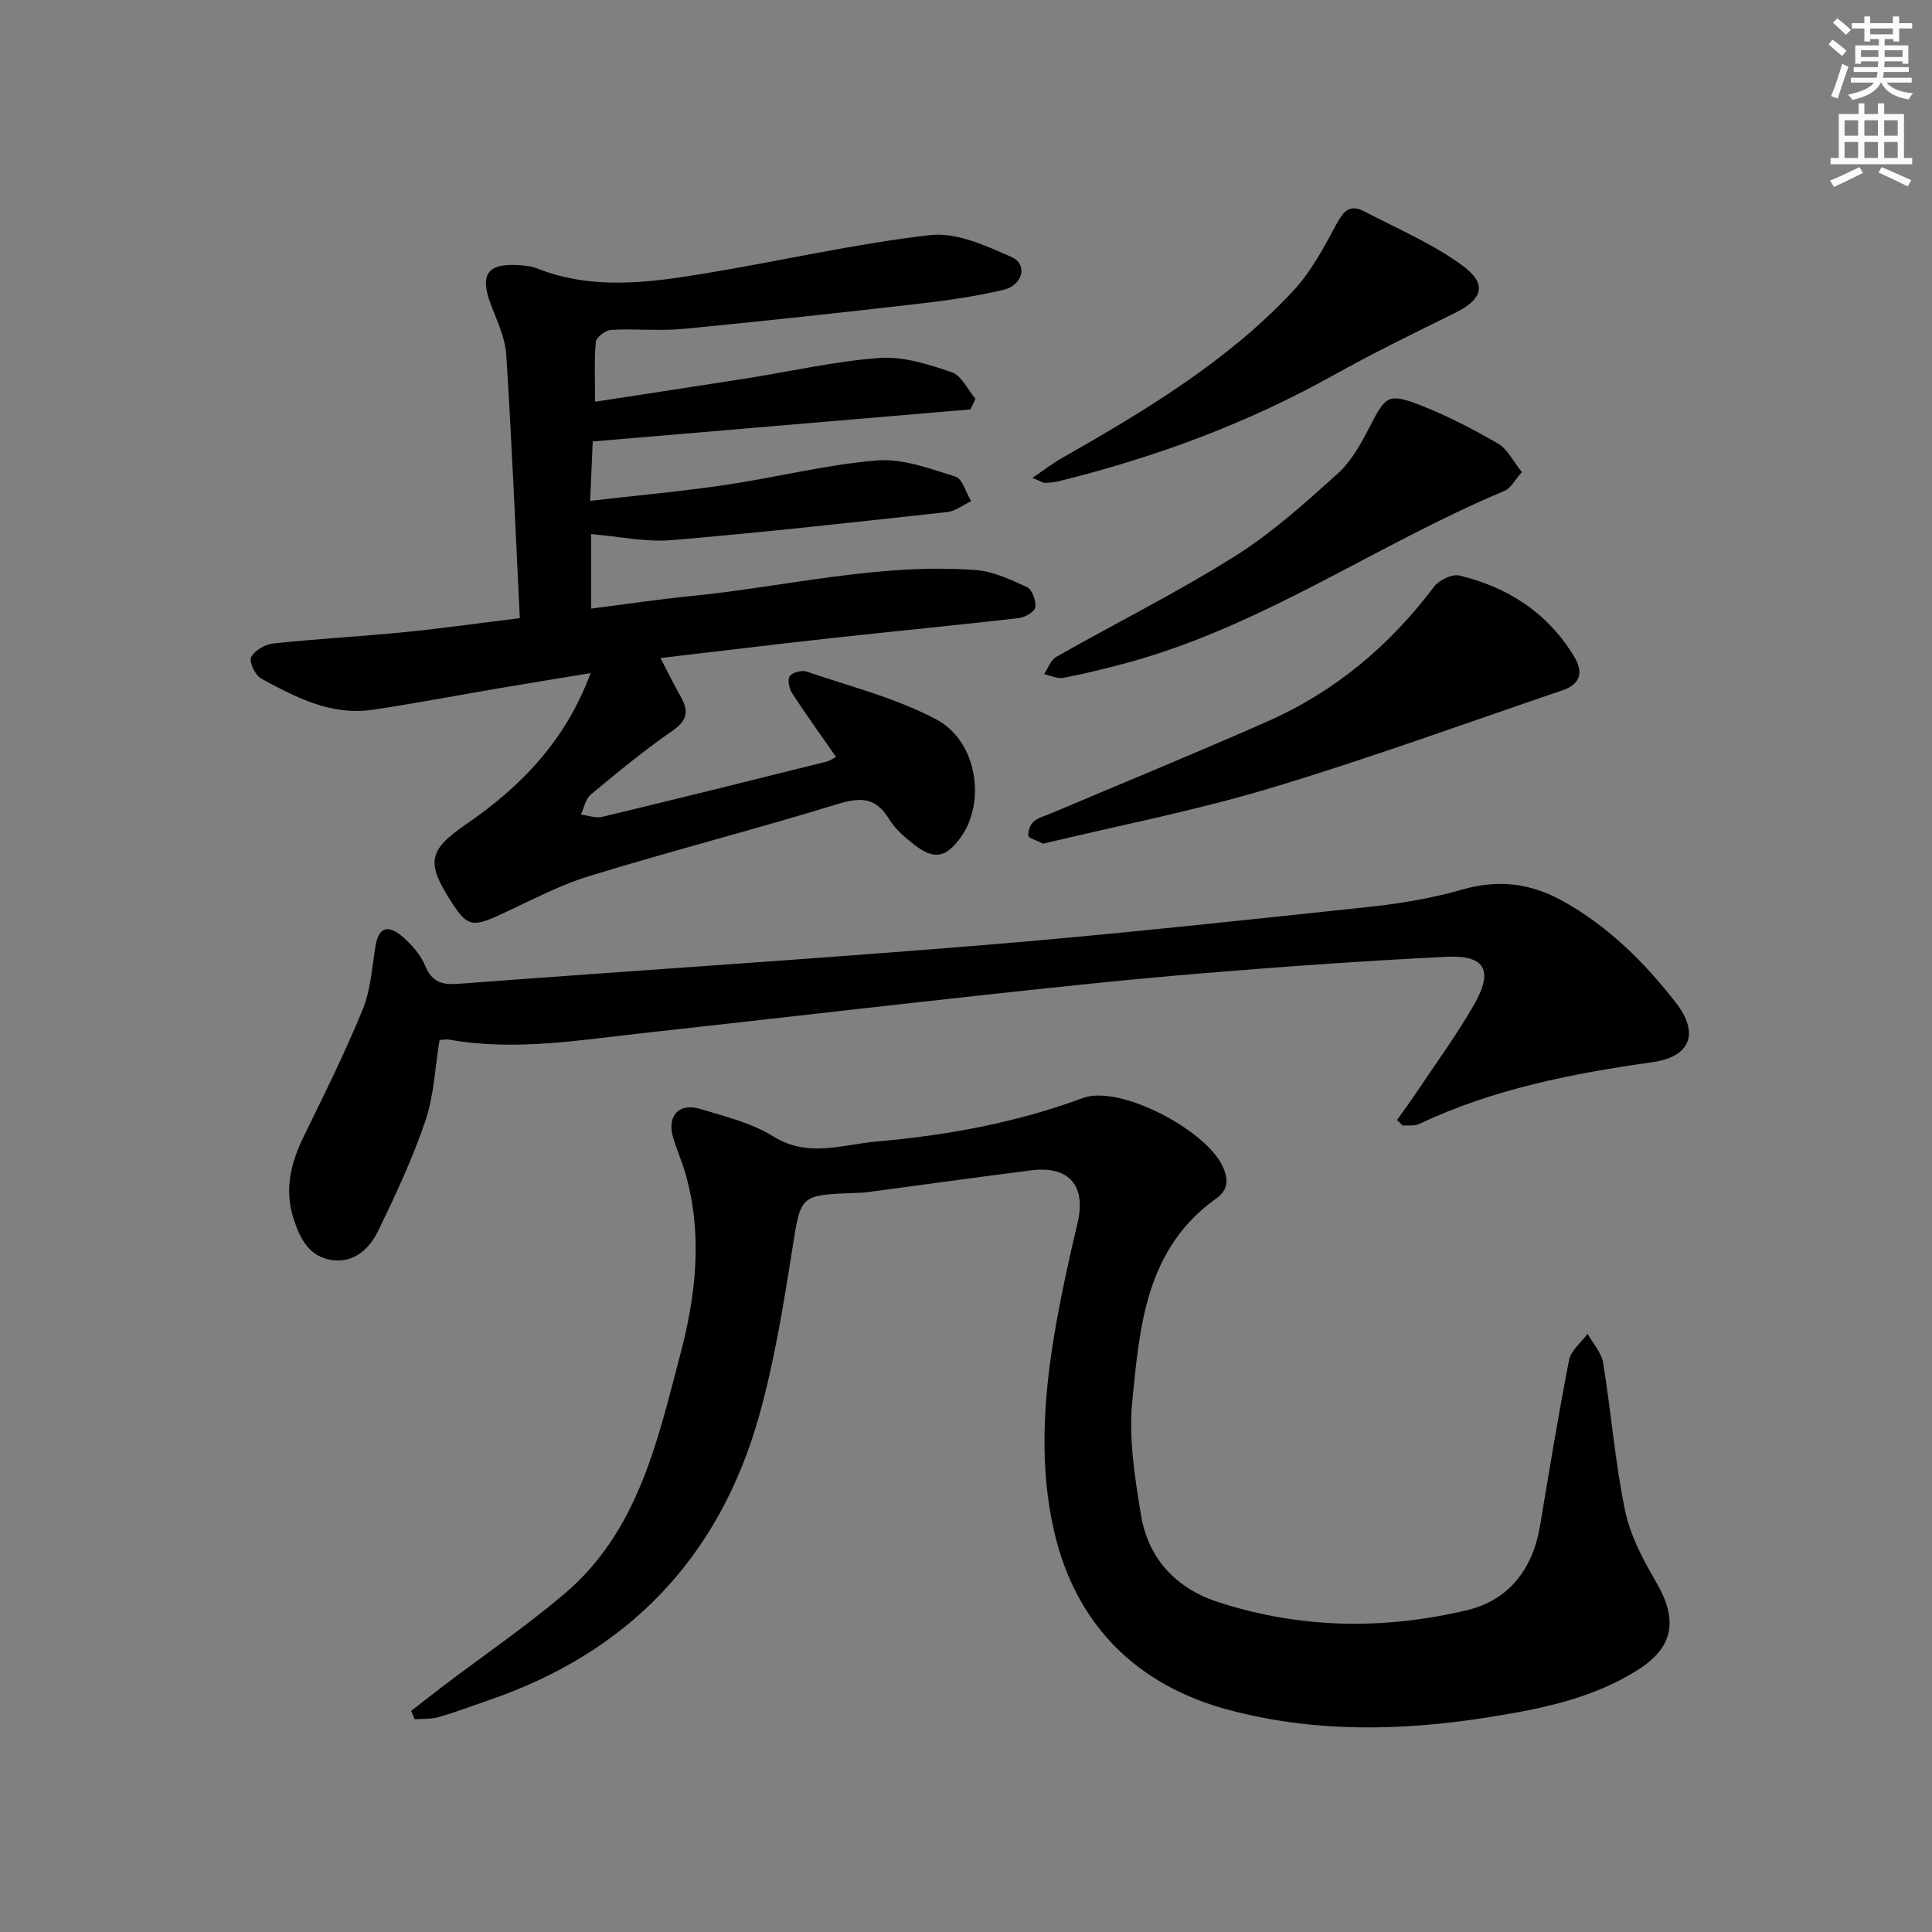
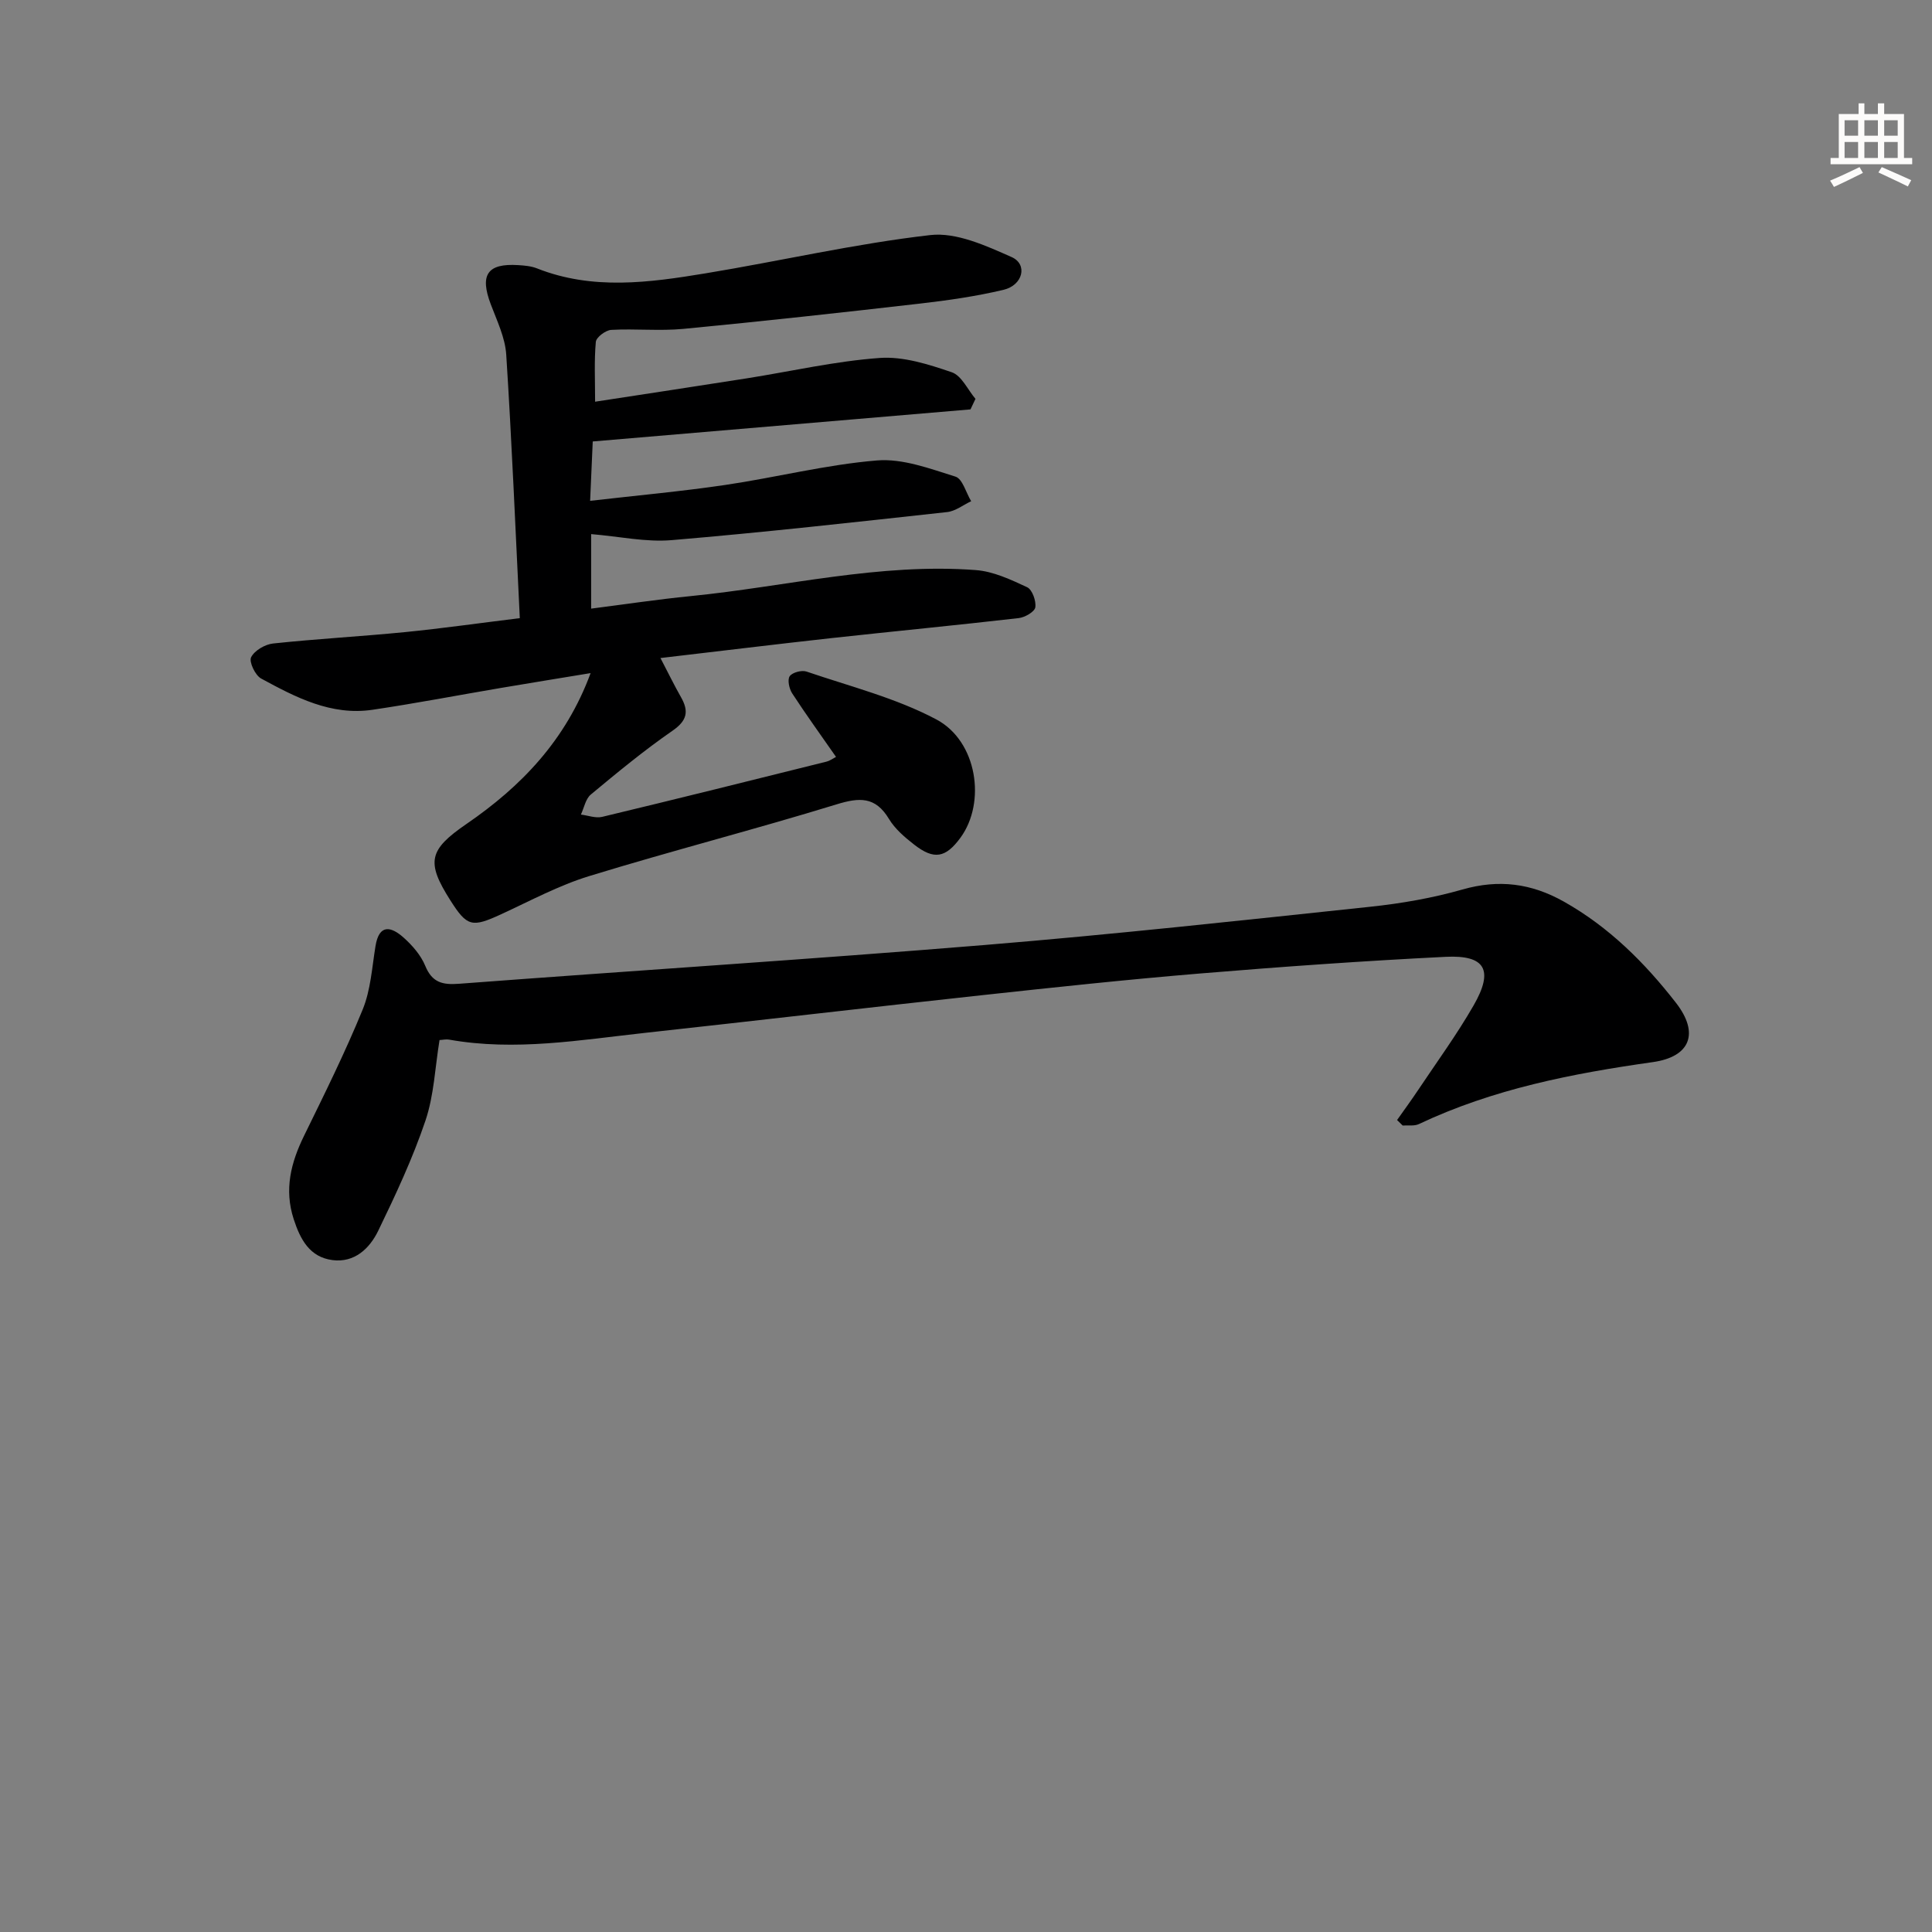
<svg xmlns="http://www.w3.org/2000/svg" enable-background="new 0 0 400 400" viewBox="0 0 400 400">
  <rect x="0" y="0" width="400" height="400" fill="#808080" stroke="none" />
  <g fill="#000001">
-     <path d="m85.11 354.24c2.22-1.72 4.41-3.47 6.65-5.17 8.35-6.32 17.03-12.26 25.01-19.01 15.32-12.94 19.34-31.63 24.12-49.8 3.25-12.36 4.6-24.85.99-37.41-.73-2.55-1.86-4.98-2.57-7.53-1.2-4.3 1.28-7.02 5.56-5.75 5.21 1.56 10.73 2.91 15.26 5.73 7.2 4.47 14.31 1.66 21.35 1.04 14.56-1.27 28.88-3.88 42.73-9.01 7.59-2.81 25.4 6.56 28.93 14.15 1.25 2.69 1.13 4.9-1.26 6.6-14.68 10.4-15.94 26.57-17.47 42.21-.74 7.62.55 15.56 1.79 23.22 1.47 9.12 7.21 15.31 15.97 18.17 17.01 5.56 34.4 5.79 51.64 1.67 8.58-2.05 13.56-8.55 15.04-17.46 1.91-11.45 3.78-22.92 6.01-34.31.39-1.98 2.51-3.63 3.83-5.43 1.12 2.01 2.89 3.91 3.23 6.04 1.65 10.15 2.45 20.46 4.52 30.51 1.07 5.19 3.74 10.22 6.45 14.87 4.53 7.78 3.72 13.42-3.85 18.2-9.48 5.99-20.3 8.1-31.13 9.81-17.89 2.82-35.82 3.15-53.47-1.55-19.15-5.1-31.65-17.65-36.14-36.74-3.12-13.3-2.31-27.15-.06-40.7 1.31-7.84 3.01-15.63 4.85-23.36 1.83-7.71-1.7-11.94-9.67-10.92-11.2 1.43-22.38 2.99-33.57 4.48-.99.13-1.99.18-2.98.21-11.42.42-11.08.47-12.9 12.02-1.81 11.44-3.68 22.97-6.8 34.1-8.23 29.32-27.07 49-55.98 58.89-3.45 1.18-6.87 2.49-10.37 3.5-1.57.45-3.3.32-4.96.45-.23-.58-.49-1.15-.75-1.72z" />
    <path d="m107.62 127.98c-.92-18.75-1.66-36.67-2.81-54.57-.23-3.52-1.91-6.99-3.19-10.38-2.33-6.13-.74-8.54 5.66-8.14 1.32.08 2.7.2 3.91.68 11.5 4.55 23.21 2.95 34.84 1.03 15.54-2.56 30.95-6.14 46.57-7.93 5.41-.62 11.53 2.2 16.84 4.55 3.4 1.51 2.35 5.84-1.69 6.79-5.63 1.33-11.4 2.17-17.16 2.83-16.35 1.88-32.71 3.68-49.09 5.25-4.95.47-9.99-.07-14.96.21-1.15.07-3.09 1.52-3.18 2.48-.36 3.92-.15 7.9-.15 12.39 10.8-1.66 21.12-3.22 31.42-4.84 9.17-1.45 18.3-3.56 27.52-4.22 4.9-.35 10.12 1.33 14.9 2.96 2.03.69 3.3 3.6 4.91 5.51-.34.73-.69 1.45-1.03 2.18-25.76 2.19-51.53 4.37-78.21 6.64-.13 3.03-.32 7.21-.54 12.29 9.65-1.11 18.84-1.94 27.94-3.28 10.51-1.55 20.9-4.21 31.45-5.08 5.31-.44 10.96 1.7 16.25 3.35 1.47.46 2.18 3.33 3.25 5.09-1.66.78-3.27 2.07-4.99 2.25-19 2.08-37.99 4.21-57.03 5.81-5.32.45-10.79-.76-16.66-1.25v15.43c6.69-.85 13.67-1.91 20.68-2.6 19.65-1.96 39.04-6.89 58.97-5.38 3.63.27 7.25 1.98 10.62 3.55 1.05.49 1.89 2.83 1.69 4.16-.14.92-2.15 2.08-3.43 2.23-12.87 1.48-25.78 2.72-38.66 4.13-11.52 1.27-23.02 2.68-35.52 4.14 1.71 3.28 2.9 5.73 4.24 8.08 1.68 2.95 1.3 4.87-1.76 6.98-5.87 4.06-11.4 8.63-16.9 13.2-1.08.9-1.39 2.74-2.05 4.15 1.48.18 3.06.8 4.41.47 15.51-3.72 30.99-7.58 46.47-11.44.62-.15 1.17-.57 1.94-.97-3.11-4.47-6.2-8.74-9.08-13.16-.62-.96-1.02-2.81-.51-3.55.54-.78 2.48-1.3 3.48-.96 9.05 3.09 18.52 5.47 26.88 9.91 8.5 4.52 10.32 17.2 5 24.48-3.07 4.19-5.47 4.65-9.59 1.44-1.95-1.52-3.97-3.24-5.22-5.32-2.82-4.68-6.13-4.47-10.9-3-16.97 5.21-34.18 9.62-51.15 14.83-6.3 1.93-12.22 5.13-18.25 7.91-6.04 2.78-7.04 2.59-10.52-2.9-5.05-7.94-4.45-10.44 3.34-15.79 11.31-7.76 20.56-17.3 25.71-31.24-6.49 1.07-12.56 2.05-18.63 3.08-8.84 1.5-17.65 3.2-26.52 4.51-8.56 1.27-15.91-2.58-23.07-6.47-1.22-.66-2.54-3.45-2.07-4.4.69-1.39 2.87-2.67 4.54-2.85 9.09-.97 18.23-1.46 27.33-2.36 7.73-.77 15.45-1.87 23.76-2.89z" />
    <path d="m289.25 231.89c1.46-2.07 2.96-4.12 4.37-6.23 3.87-5.8 8-11.45 11.47-17.49 4.21-7.31 2.46-10.48-5.78-10.07-16.92.84-33.83 2.04-50.72 3.44-15.22 1.26-30.42 2.89-45.61 4.54-23.11 2.51-46.2 5.22-69.31 7.75-13.52 1.48-27.03 3.85-40.7 1.41-.63-.11-1.3.06-1.97.09-.93 5.66-1.14 11.45-2.92 16.7-2.64 7.81-6.17 15.35-9.77 22.78-1.77 3.65-4.89 6.67-9.47 6.08-4.72-.61-6.66-4.26-8.03-8.47-2.01-6.18-.58-11.71 2.15-17.29 4.22-8.62 8.5-17.24 12.13-26.12 1.66-4.06 1.93-8.71 2.65-13.12.76-4.68 3.26-4.05 5.8-1.79 1.82 1.62 3.59 3.65 4.5 5.86 1.42 3.46 3.56 3.98 6.98 3.72 36.29-2.74 72.61-5.05 108.87-8.03 26.65-2.19 53.25-5.1 79.85-7.92 6.41-.68 12.86-1.8 19.05-3.57 7.54-2.15 14.24-1.29 21.01 2.52 9.34 5.26 16.73 12.64 23.18 20.93 4.92 6.32 2.97 11.2-4.79 12.29-16.67 2.36-33.07 5.56-48.43 12.83-.95.45-2.23.21-3.35.3-.4-.38-.78-.76-1.16-1.14z" />
-     <path d="m215.93 174.68c-1.55-.81-3-1.19-3.03-1.66-.06-.97.38-2.27 1.09-2.9.94-.83 2.33-1.18 3.54-1.69 14.97-6.34 30.02-12.5 44.89-19.07 13.95-6.16 25.29-15.68 34.48-27.88 1.04-1.38 3.76-2.69 5.28-2.32 10.04 2.43 18.24 7.72 23.72 16.76 2.04 3.36 1.23 5.76-2.4 7-20.2 6.87-40.27 14.19-60.7 20.32-15.53 4.65-31.52 7.75-46.87 11.44z" />
-     <path d="m315.09 97.75c-1.5 1.67-2.3 3.34-3.58 3.87-26.47 11.08-50.25 28.09-78.31 35.65-4.32 1.16-8.67 2.23-13.05 3.07-1.24.24-2.66-.48-3.99-.76.83-1.22 1.39-2.94 2.54-3.59 12.28-6.97 24.95-13.29 36.89-20.78 7.67-4.81 14.54-11.01 21.31-17.1 2.86-2.57 4.9-6.28 6.7-9.78 3.28-6.38 3.8-7.04 10.61-4.38 5.54 2.17 10.88 4.95 16.03 7.94 1.89 1.13 3.03 3.6 4.85 5.86z" />
-     <path d="m213.74 98.95c2.47-1.68 4.13-2.97 5.95-4.01 17.23-9.83 34.27-19.99 47.97-34.62 3.65-3.9 6.32-8.83 8.87-13.6 1.49-2.79 2.76-4.63 5.96-2.94 6.86 3.61 14.14 6.67 20.32 11.22 5.26 3.87 4.12 7.01-1.72 9.87-8.48 4.15-16.97 8.33-25.21 12.92-17.84 9.95-36.79 16.92-56.55 21.81-.95.24-1.95.34-2.93.38-.43.01-.86-.32-2.66-1.03z" />
  </g>
-   <path d="m378.6 9.2.8-1c.9.7 1.9 1.4 2.9 2.3l-.9 1.1c-1.1-.9-2-1.7-2.8-2.4zm.5 10.7c.9-2.1 1.6-4.3 2.3-6.7.4.2.8.4 1.3.6-.7 2.1-1.5 4.3-2.2 6.6zm.4-15.2.9-.9c1 .8 2 1.6 2.8 2.4l-1 1c-1-.9-1.9-1.8-2.7-2.5zm12.5-1.3h1.2v1.4h2.7v1.1h-2.7v2.7h-1.2v-.5h-1.8v1.3h4.9v3.8h-1.2v-.5h-3.7c0 .4-.1.9-.1 1.2h5.1v1h-5.2c0 .5-.1.9-.2 1.2h6v1h-5.2c1.1 1.3 2.9 2 5.5 2.2-.4.4-.7.8-.9 1.3-2.9-.5-4.8-1.6-5.7-3.5h-.1c-.8 1.7-2.7 2.9-5.9 3.6-.2-.4-.6-.8-.9-1.1 2.8-.6 4.6-1.4 5.4-2.5h-4.8v-1h5.3c.1-.3.2-.7.2-1.2h-4.9v-1h5c0-.4 0-.8.1-1.2h-3.6v.5h-1.2v-3.8h4.9v-1.3h-1.8v.5h-1.2v-2.7h-2.6v-1.1h2.6v-1.4h1.2v1.4h4.7v-1.4zm-6.7 8.4h3.6c0-.4 0-.9 0-1.4h-3.6zm1.9-4.7h4.7v-1.2h-4.7zm6.7 3.3h-3.7v1.4h3.7z" fill="#fcfbfa" />
  <path d="m384.7 21.4h1.3v2.2h2.8v-2.2h1.3v2.2h4.1v9.1h1.7v1.3h-16.9v-1.3h1.7v-9.1h4.1v-2.2zm.3 13.2.7 1.2c-1.8.9-3.8 1.9-6 2.9-.2-.4-.5-.8-.8-1.3 2.4-1 4.4-2 6.1-2.8zm-3.1-6.5h2.8v-3.2h-2.8zm0 4.6h2.8v-3.3h-2.8zm4.1-4.6h2.8v-3.2h-2.8zm0 4.6h2.8v-3.3h-2.8zm3.6 1.9c2.1.9 4.1 1.8 6.1 2.7l-.7 1.3c-2.2-1.1-4.2-2-6.1-2.9zm3.3-9.7h-2.8v3.2h2.8zm-2.8 7.8h2.8v-3.3h-2.8z" fill="#fcfbfa" />
</svg>